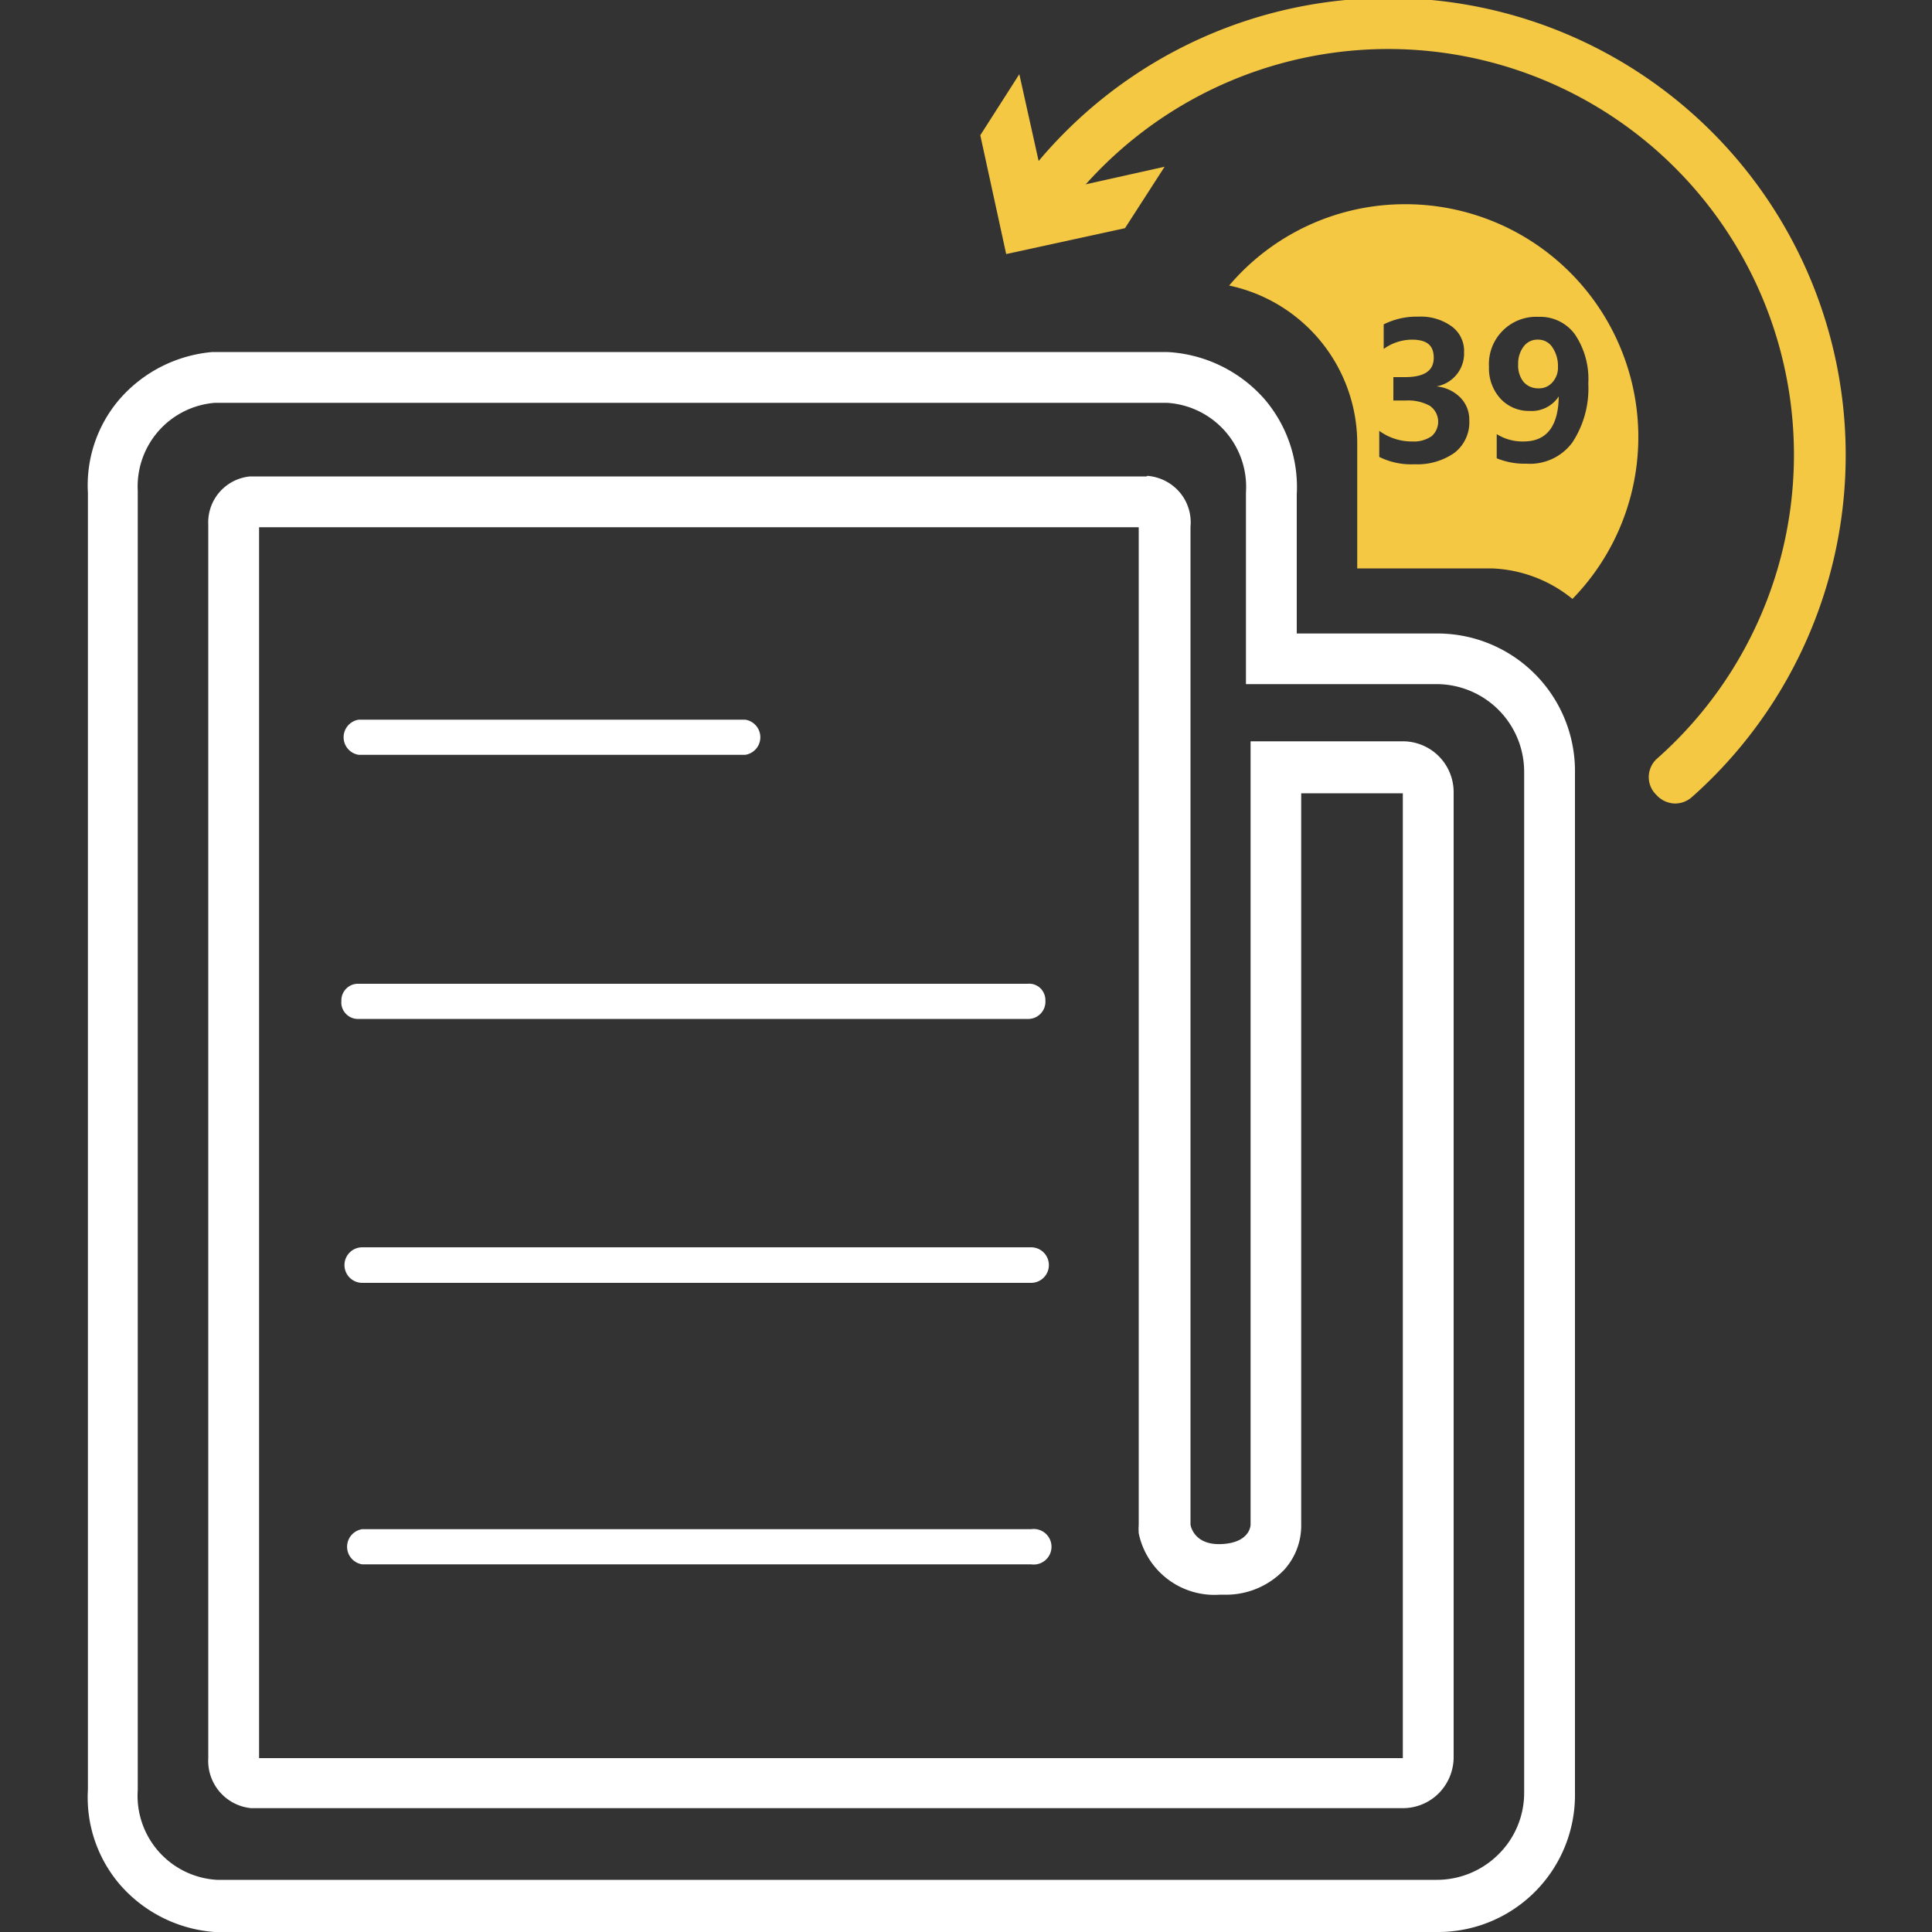
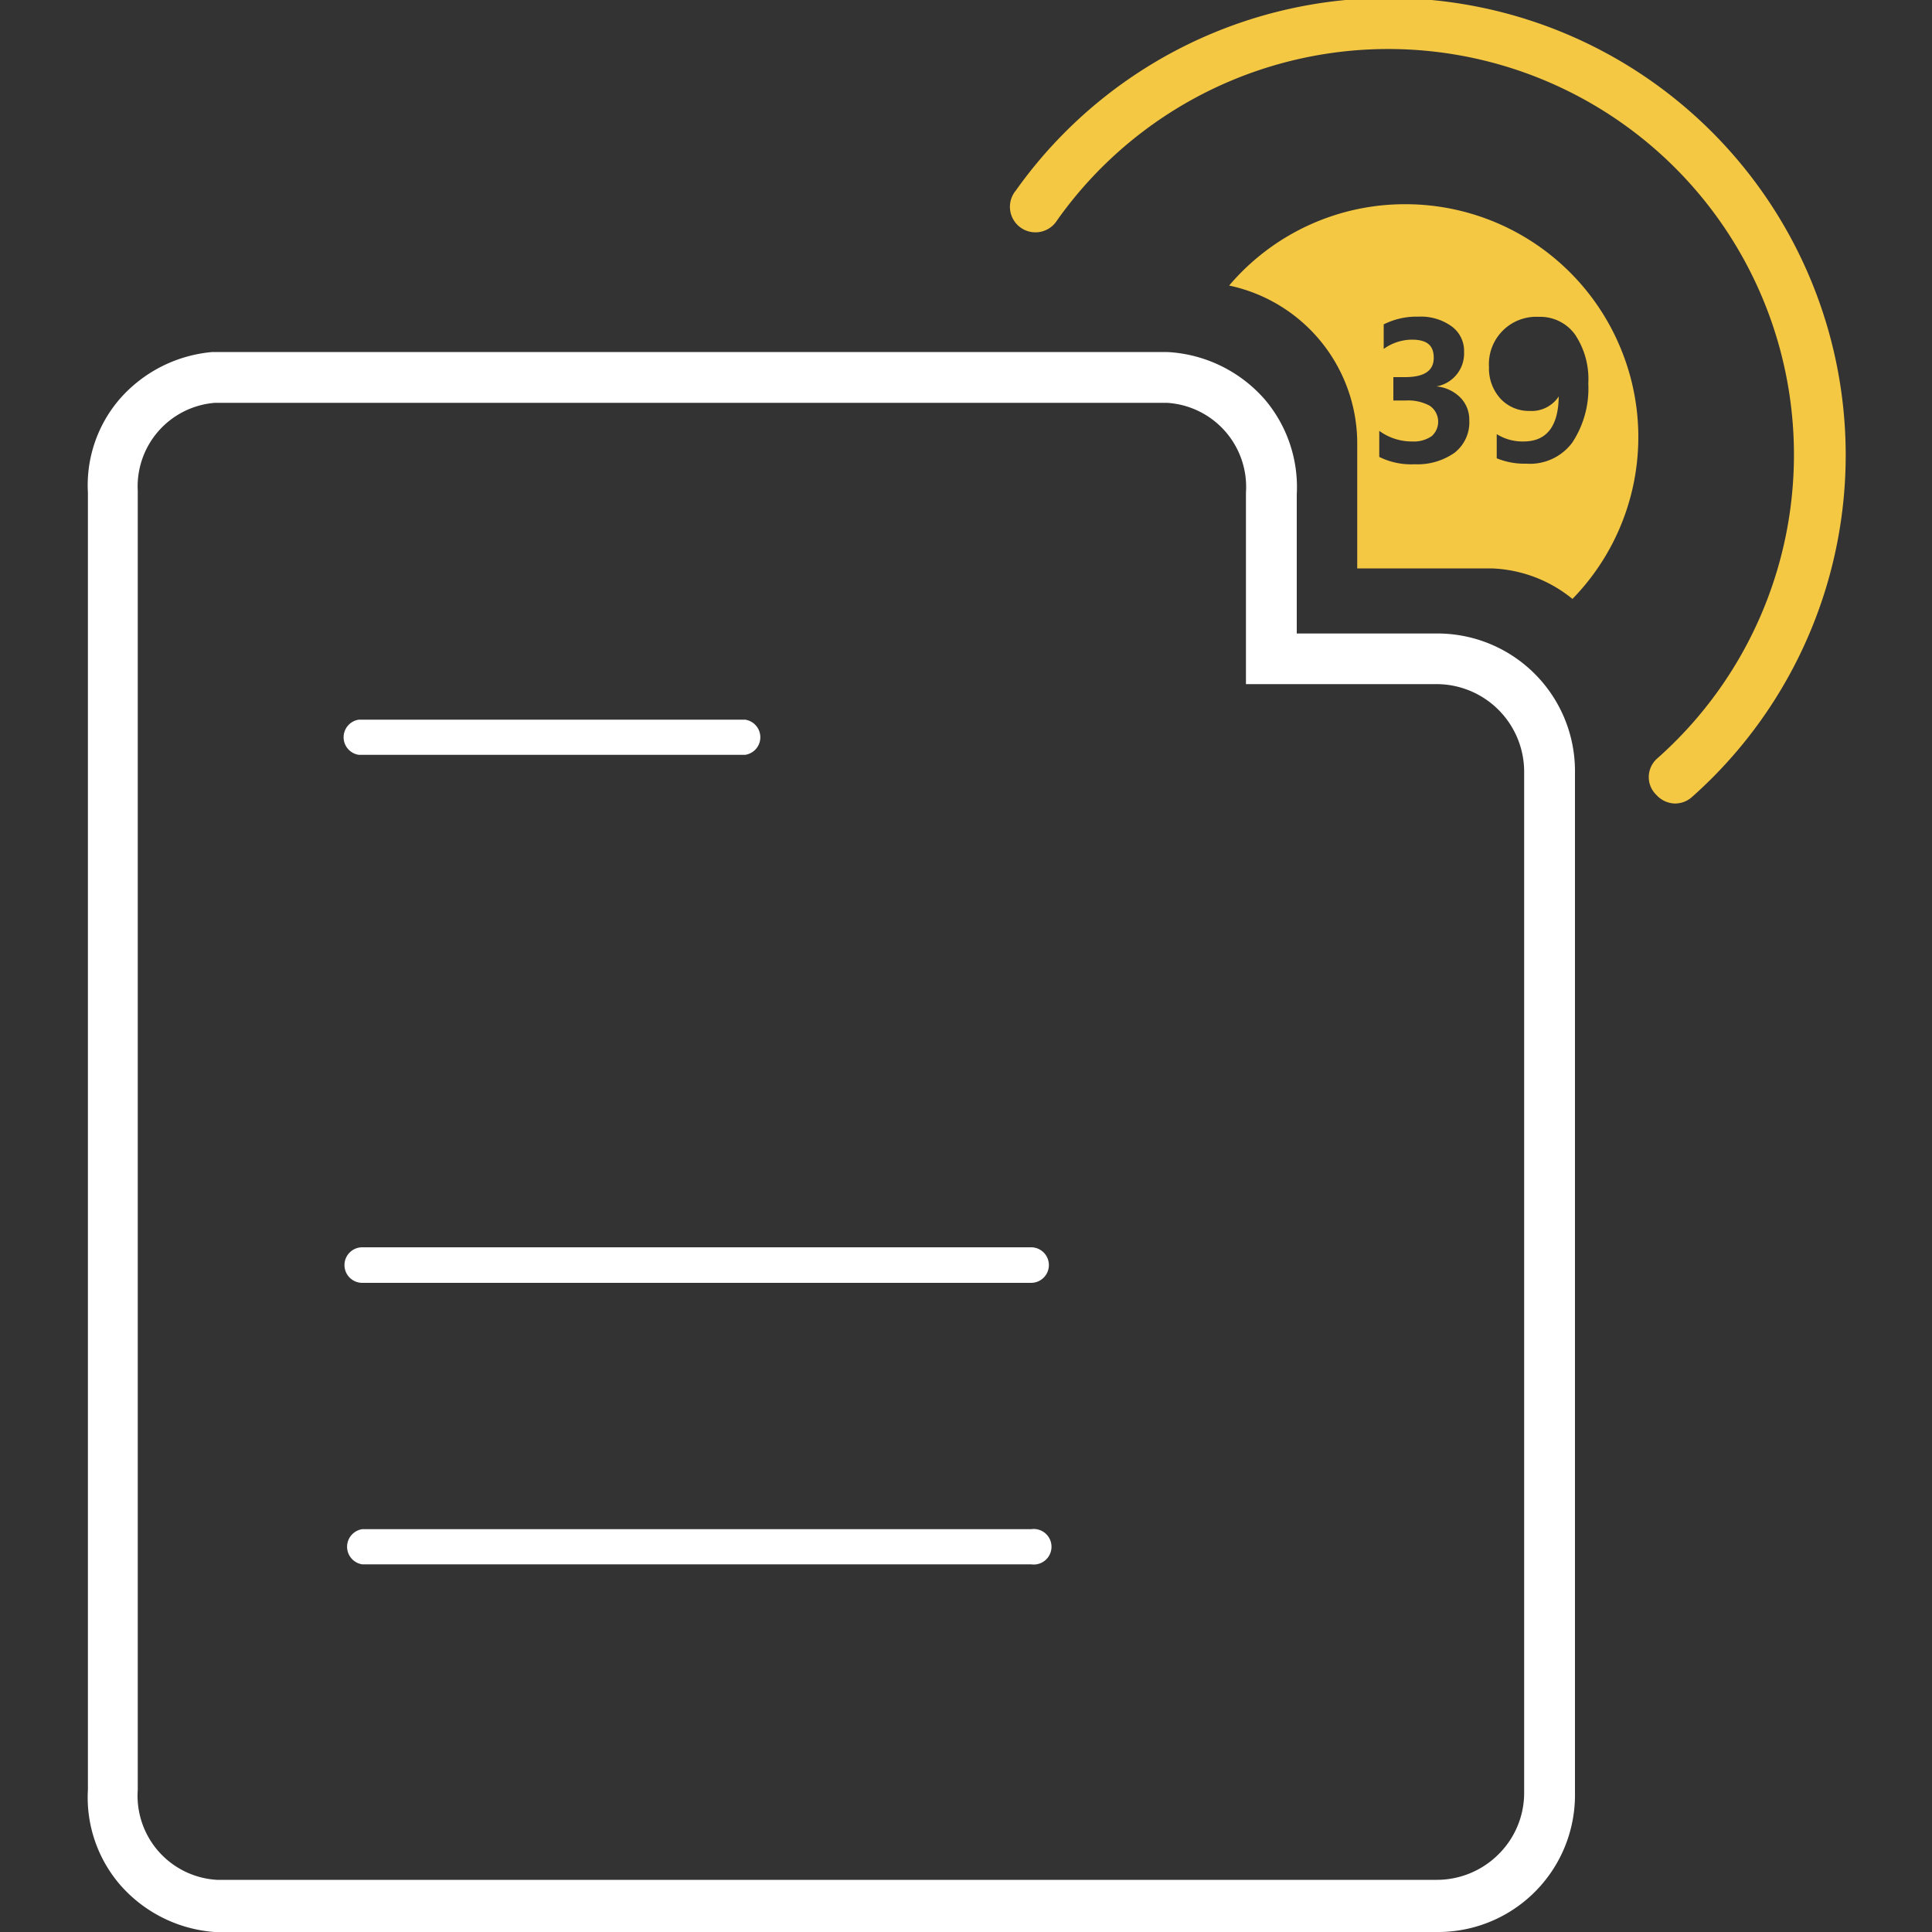
<svg xmlns="http://www.w3.org/2000/svg" id="图层_1" data-name="图层 1" viewBox="0 0 100 100">
  <rect x="0" y="0" width="100" height="100" fill="#333333" stroke="none" />
  <defs>
    <style>.cls-1{fill:#f5c844;}.cls-2{fill:#fff;}</style>
  </defs>
  <path class="cls-1" d="M86.73,41.59a1.33,1.33,0,0,1-1-.45,1.27,1.27,0,0,1-.39-.92,1.29,1.29,0,0,1,.39-.92A21,21,0,1,0,54.71,11.41a1.32,1.32,0,1,1-2.13-1.55,23.66,23.66,0,1,1,35,31.39,1.32,1.32,0,0,1-.89.34Z" />
  <path class="cls-2" d="M60.39,20.85a4.36,4.36,0,0,1,4.1,4.65v9.91h9.83A4.54,4.54,0,0,1,78.89,40V92.82A4.47,4.47,0,0,1,77.54,96a4.52,4.52,0,0,1-3.22,1.3H11.23a4.36,4.36,0,0,1-4.1-4.65V25.4a4.34,4.34,0,0,1,4-4.55H60.39m0-2.63H11a7.19,7.19,0,0,0-4.81,2.44A6.84,6.84,0,0,0,4.55,25.5V92.64a6.93,6.93,0,0,0,1.66,4.91A7.19,7.19,0,0,0,11.1,100H74.32a7.09,7.09,0,0,0,7.2-7.18V40a7.12,7.12,0,0,0-7.2-7.21h-7.2v-7.2a7,7,0,0,0-1.66-4.92,7.2,7.2,0,0,0-4.89-2.44Zm0,0" />
-   <path class="cls-2" d="M58.94,27.29V78.92a3.23,3.23,0,0,0,0,.44,4,4,0,0,0,4.21,3.18h.18a4.15,4.15,0,0,0,3.16-1.31,3.41,3.41,0,0,0,.86-2.34V41.06h5.26V91H13.41V27.29H58.94m.4-2.63H12.94a2.39,2.39,0,0,0-2.16,2.5V91A2.46,2.46,0,0,0,13,93.59H72.61a2.63,2.63,0,0,0,1.86-.77A2.67,2.67,0,0,0,75.24,91V41a2.63,2.63,0,0,0-2.63-2.63H64.73V78.92s0,.92-1.48,1-1.63-1-1.63-1V27.26a2.4,2.4,0,0,0-.56-1.78,2.45,2.45,0,0,0-1.67-.85Zm0,0" />
  <path class="cls-2" d="M18.57,39.07h20a.92.92,0,0,0,0-1.82h-20a.92.92,0,0,0,0,1.82Z" />
-   <path class="cls-2" d="M18.57,52.74H53.19a.89.89,0,0,0,.92-.93.88.88,0,0,0-.26-.66.84.84,0,0,0-.66-.23H18.57a.86.86,0,0,0-.9.89.84.84,0,0,0,.24.67.85.85,0,0,0,.66.26Z" />
  <path class="cls-2" d="M53.37,64.56H18.75a.92.92,0,1,0,0,1.84H53.37a.92.92,0,1,0,0-1.84Z" />
  <path class="cls-2" d="M53.37,79.15H18.75a.92.92,0,0,0,0,1.82H53.37a.92.92,0,1,0,0-1.82Z" />
-   <path class="cls-1" d="M60.28,8.63,54.13,10,52.76,3.84,50.74,7l1.34,6.15,6.15-1.34Zm0,0" />
  <path class="cls-1" d="M83.84,17.92a12.05,12.05,0,0,0-11.1-7.35,11.93,11.93,0,0,0-9.12,4.21,8.36,8.36,0,0,1,6.63,8.07v6.57h6.94A7,7,0,0,1,81.39,31,12,12,0,0,0,83.84,17.92Zm-8.56,5.52a3.34,3.34,0,0,1-2.06.59,3.72,3.72,0,0,1-1.83-.38V22.3a2.85,2.85,0,0,0,1.72.55,1.6,1.6,0,0,0,1-.28A1,1,0,0,0,74,21a2.34,2.34,0,0,0-1.23-.27h-.65V19.52h.6c1,0,1.49-.33,1.49-1s-.38-.94-1.14-.94a2.54,2.54,0,0,0-1.45.48V16.79a3.79,3.79,0,0,1,1.8-.4,2.72,2.72,0,0,1,1.7.49,1.57,1.57,0,0,1,.66,1.34A1.73,1.73,0,0,1,74.35,20v0a2,2,0,0,1,1.23.57,1.62,1.62,0,0,1,.47,1.17A2,2,0,0,1,75.28,23.44Zm6.1-.53A2.73,2.73,0,0,1,79,24a3.77,3.77,0,0,1-1.53-.28V22.47a2.51,2.51,0,0,0,1.39.38c1.19,0,1.8-.78,1.82-2.33h0a1.68,1.68,0,0,1-1.51.75,2,2,0,0,1-1.51-.64A2.32,2.32,0,0,1,77.07,19a2.45,2.45,0,0,1,2.58-2.6,2.22,2.22,0,0,1,1.87.91,4.14,4.14,0,0,1,.69,2.54A5.09,5.09,0,0,1,81.38,22.91Z" />
-   <path class="cls-1" d="M79.6,17.58a.88.88,0,0,0-.74.36,1.45,1.45,0,0,0-.28.91,1.37,1.37,0,0,0,.28.92,1,1,0,0,0,.78.33.9.9,0,0,0,.72-.32,1.12,1.12,0,0,0,.28-.79,1.72,1.72,0,0,0-.28-1A.87.87,0,0,0,79.6,17.58Z" />
</svg>